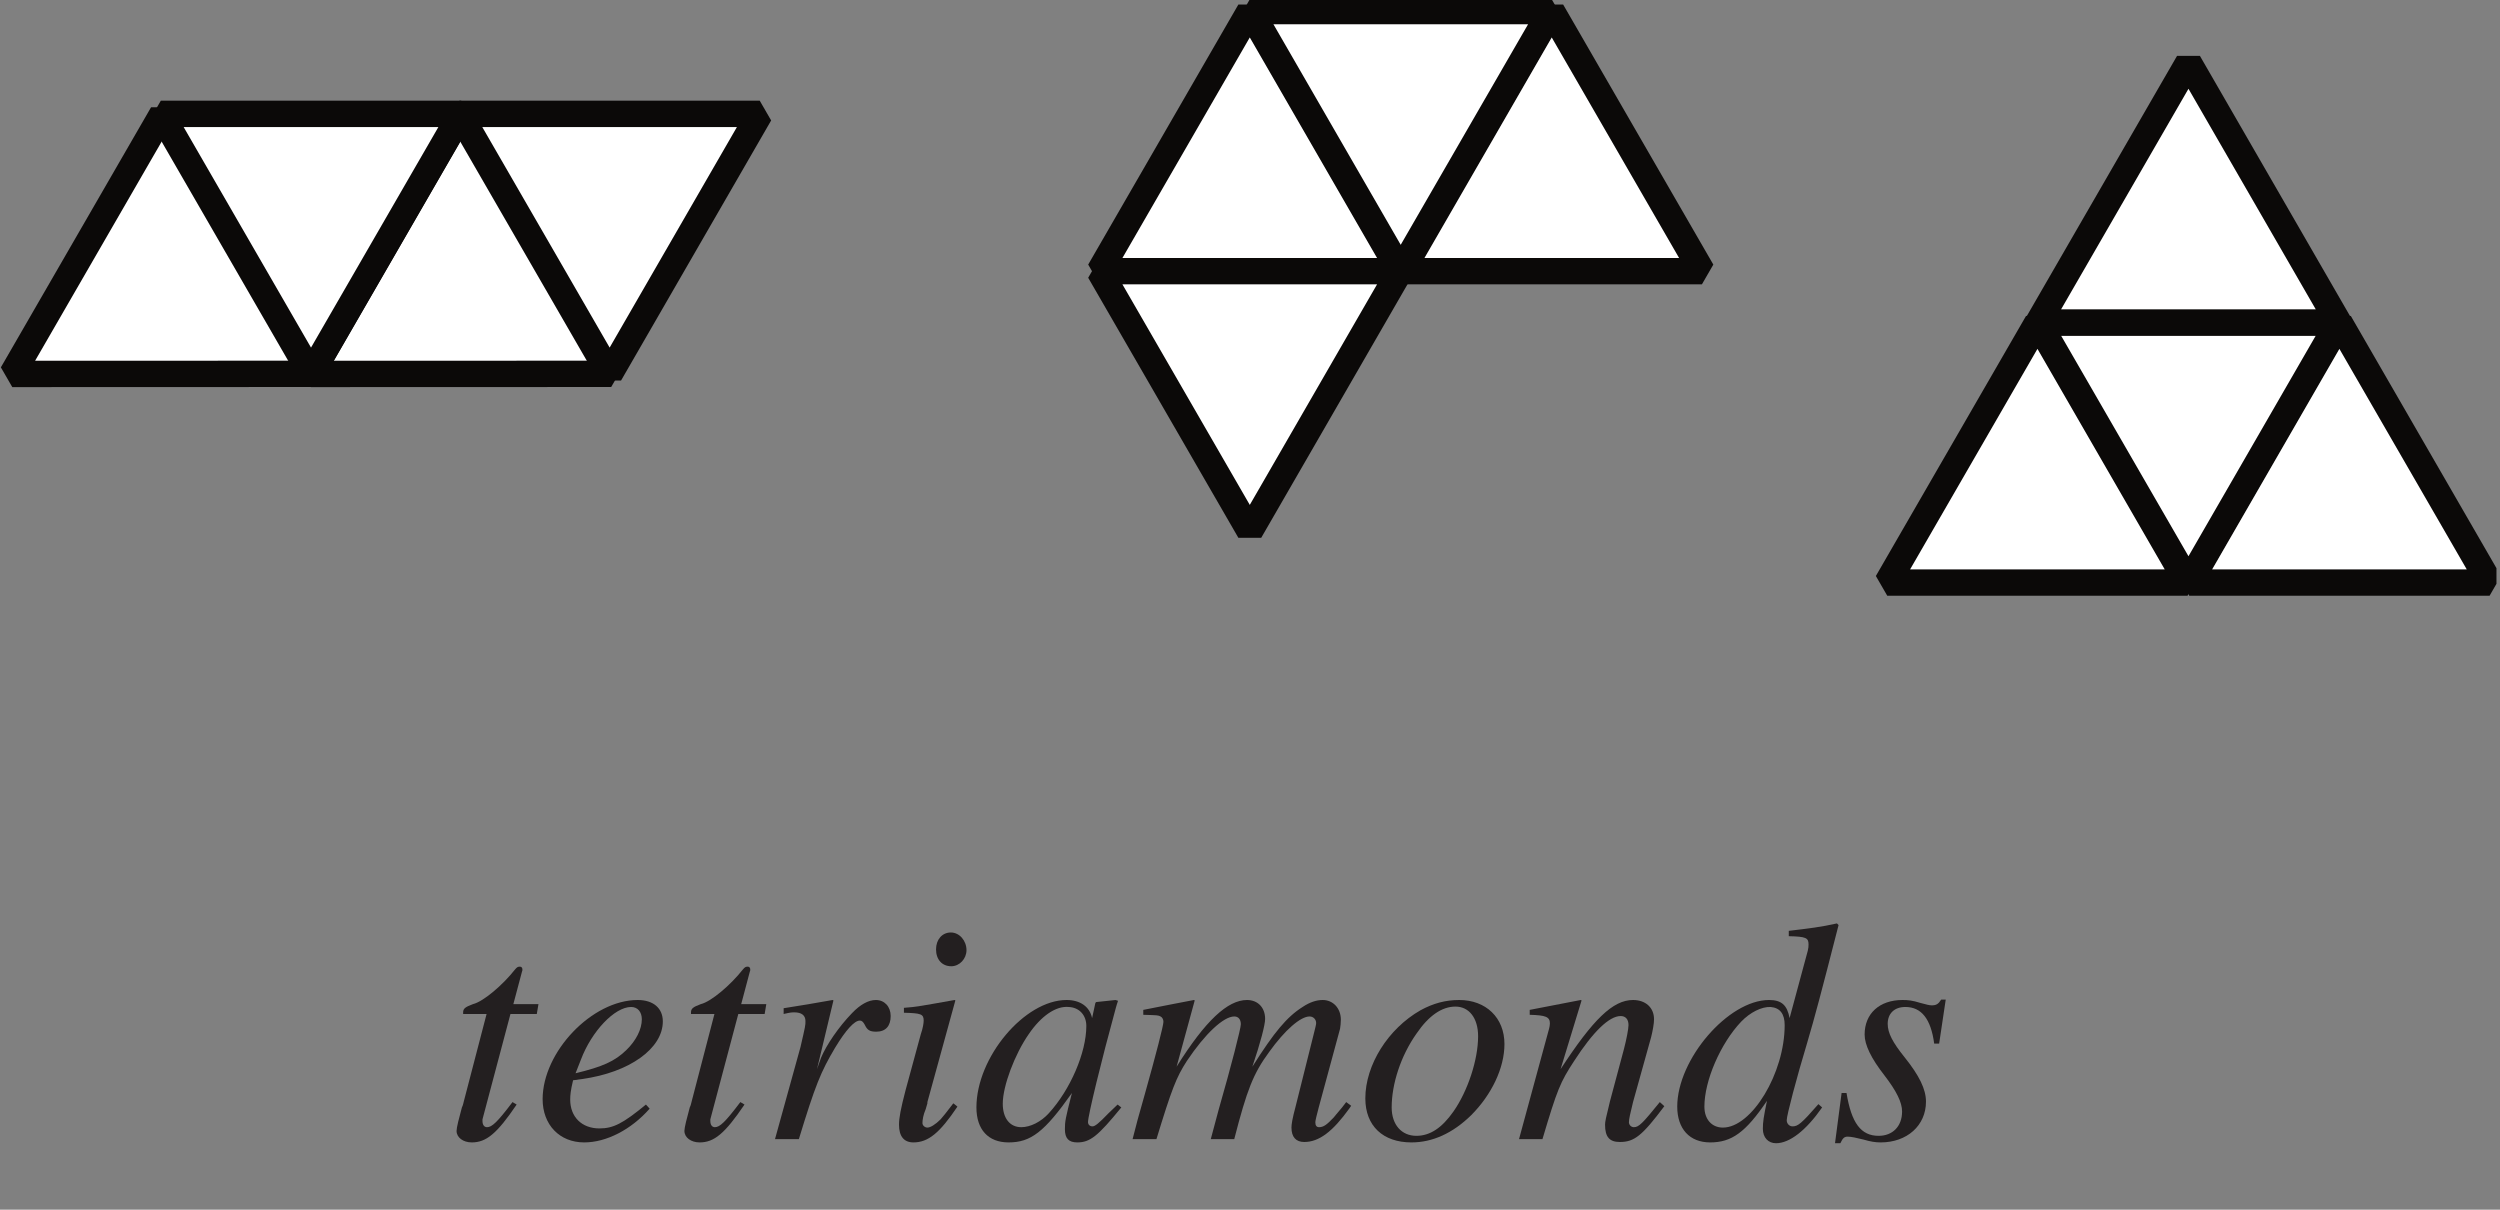
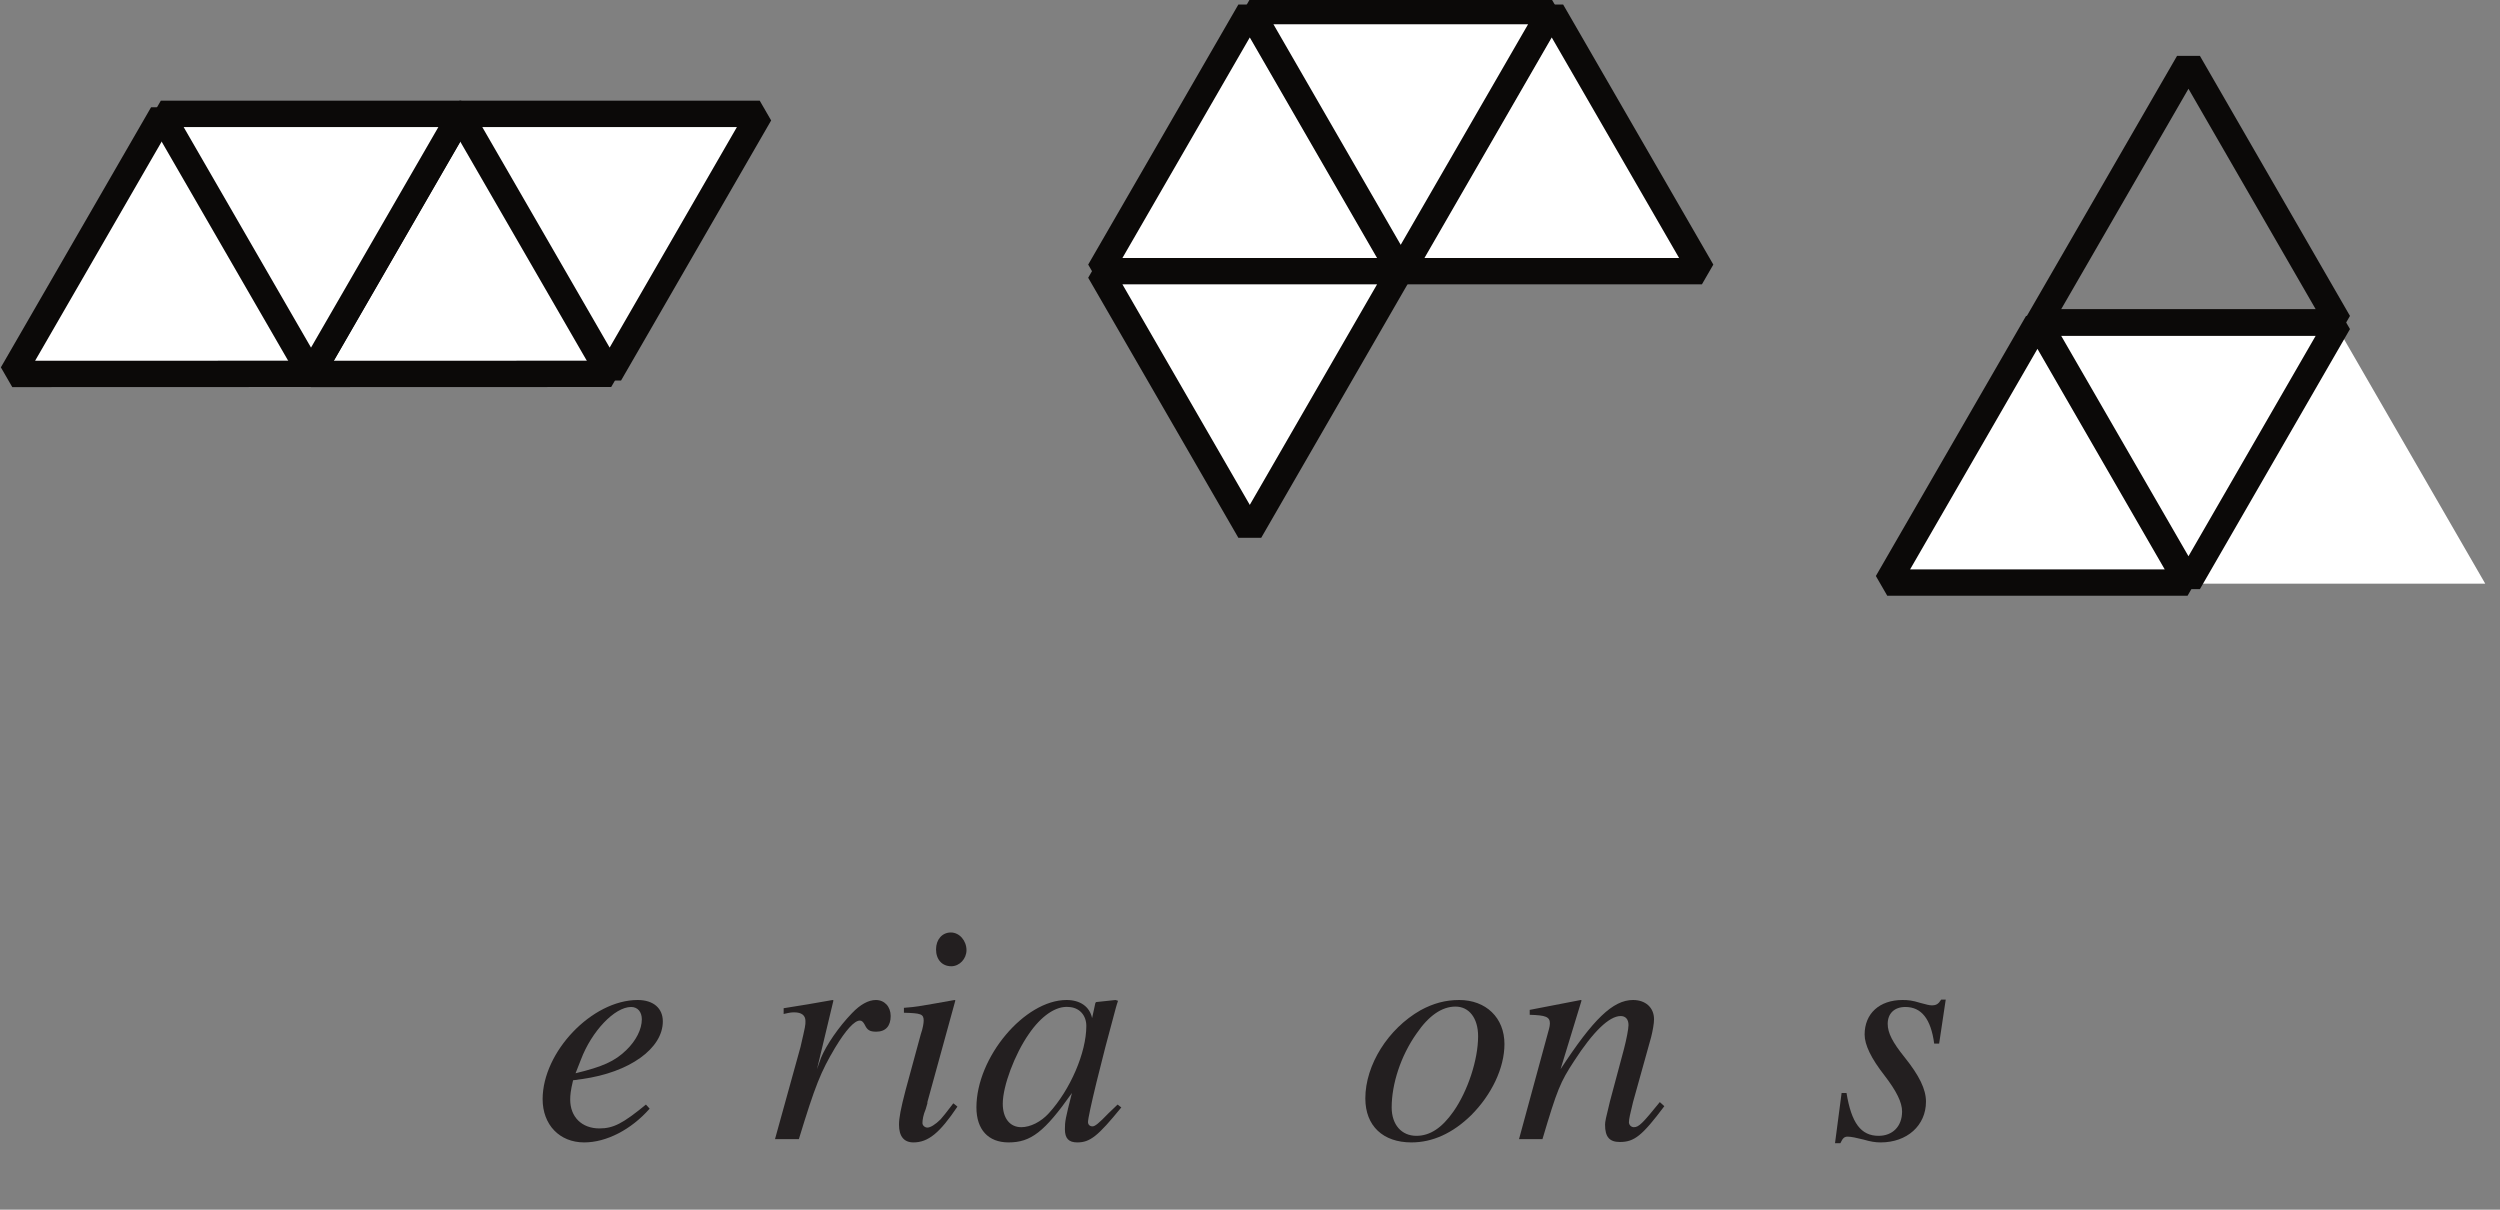
<svg xmlns="http://www.w3.org/2000/svg" xmlns:xlink="http://www.w3.org/1999/xlink" width="94.9" height="45.92" viewBox="0 0 94.9 45.92">
  <rect x="0" y="0" width="94.9" height="45.92" fill="#808080" stroke="none" />
  <defs>
    <g>
      <g id="glyph-0-0">
</g>
      <g id="glyph-0-1">
-         <path d="M 3.547 -5.125 L 2.594 -5.125 L 2.922 -6.359 C 2.938 -6.391 2.938 -6.406 2.938 -6.438 C 2.938 -6.5 2.906 -6.547 2.844 -6.547 C 2.766 -6.547 2.734 -6.531 2.656 -6.438 C 2.188 -5.844 1.453 -5.219 1.062 -5.125 C 0.766 -5.016 0.688 -4.953 0.688 -4.812 C 0.688 -4.812 0.688 -4.781 0.688 -4.75 L 1.578 -4.75 L 0.719 -1.453 C 0.688 -1.344 0.688 -1.297 0.641 -1.203 C 0.531 -0.797 0.438 -0.438 0.438 -0.312 C 0.438 -0.062 0.688 0.125 1.016 0.125 C 1.562 0.125 1.969 -0.203 2.719 -1.312 L 2.562 -1.406 C 1.984 -0.641 1.781 -0.453 1.594 -0.453 C 1.484 -0.453 1.422 -0.547 1.422 -0.688 C 1.422 -0.703 1.422 -0.703 1.422 -0.75 L 2.484 -4.75 L 3.484 -4.75 Z M 3.547 -5.125 " />
-       </g>
+         </g>
      <g id="glyph-0-2">
        <path d="M 4.297 -1.312 C 3.422 -0.594 3.062 -0.406 2.531 -0.406 C 1.859 -0.406 1.422 -0.844 1.422 -1.5 C 1.422 -1.672 1.438 -1.844 1.531 -2.234 L 1.875 -2.281 C 3.672 -2.531 4.938 -3.438 4.938 -4.469 C 4.938 -4.969 4.578 -5.281 3.984 -5.281 C 2.25 -5.281 0.375 -3.312 0.375 -1.516 C 0.375 -0.547 1.016 0.125 1.953 0.125 C 2.797 0.125 3.734 -0.359 4.438 -1.156 Z M 1.828 -3.016 C 2.234 -4.094 3.109 -5.016 3.734 -5.016 C 3.984 -5.016 4.141 -4.828 4.141 -4.547 C 4.141 -4.172 3.922 -3.734 3.547 -3.375 C 3.109 -2.953 2.656 -2.75 1.625 -2.5 Z M 1.828 -3.016 " />
      </g>
      <g id="glyph-0-3">
        <path d="M 1.453 0 C 2.078 -2.047 2.281 -2.547 2.828 -3.469 C 3.234 -4.141 3.562 -4.5 3.766 -4.5 C 3.844 -4.5 3.891 -4.453 3.953 -4.344 C 4.047 -4.141 4.141 -4.078 4.391 -4.078 C 4.75 -4.078 4.938 -4.297 4.938 -4.672 C 4.938 -5.031 4.703 -5.281 4.375 -5.281 C 4.094 -5.281 3.781 -5.109 3.469 -4.781 C 2.969 -4.266 2.5 -3.578 2.297 -3.094 L 2.141 -2.656 L 2.766 -5.266 L 2.734 -5.281 C 1.859 -5.125 1.75 -5.109 0.875 -4.969 L 0.875 -4.75 C 1.141 -4.812 1.188 -4.812 1.281 -4.812 C 1.547 -4.812 1.703 -4.703 1.703 -4.484 C 1.703 -4.312 1.703 -4.312 1.516 -3.5 L 0.547 0 Z M 1.453 0 " />
      </g>
      <g id="glyph-0-4">
        <path d="M 2.656 -1.359 C 2.359 -0.969 2.281 -0.875 2.172 -0.75 C 1.969 -0.547 1.781 -0.438 1.672 -0.438 C 1.578 -0.438 1.484 -0.516 1.484 -0.609 C 1.484 -0.734 1.516 -0.922 1.609 -1.141 L 1.672 -1.359 L 1.672 -1.406 L 2.734 -5.266 L 2.703 -5.281 C 1.469 -5.062 1.25 -5.016 0.781 -4.984 L 0.781 -4.797 C 1.422 -4.781 1.531 -4.75 1.531 -4.5 C 1.531 -4.406 1.5 -4.203 1.422 -3.984 L 0.844 -1.859 C 0.656 -1.141 0.594 -0.797 0.594 -0.547 C 0.594 -0.109 0.781 0.125 1.141 0.125 C 1.703 0.125 2.141 -0.234 2.812 -1.234 Z M 2.562 -7.844 C 2.234 -7.844 2 -7.578 2 -7.203 C 2 -6.812 2.234 -6.562 2.578 -6.562 C 2.891 -6.562 3.156 -6.844 3.156 -7.172 C 3.156 -7.531 2.891 -7.844 2.562 -7.844 Z M 2.562 -7.844 " />
      </g>
      <g id="glyph-0-5">
        <path d="M 5.562 -1.312 L 5.219 -0.984 C 4.844 -0.594 4.703 -0.484 4.609 -0.484 C 4.5 -0.484 4.438 -0.562 4.438 -0.641 C 4.438 -0.891 4.938 -2.953 5.5 -5 C 5.531 -5.125 5.547 -5.141 5.578 -5.25 L 5.484 -5.281 L 4.75 -5.203 L 4.719 -5.172 L 4.594 -4.594 C 4.5 -5.031 4.141 -5.281 3.625 -5.281 C 2.031 -5.281 0.203 -3.109 0.203 -1.203 C 0.203 -0.359 0.656 0.125 1.422 0.125 C 2.266 0.125 2.781 -0.266 3.828 -1.75 C 3.578 -0.766 3.562 -0.672 3.562 -0.375 C 3.562 -0.031 3.703 0.125 4.031 0.125 C 4.516 0.125 4.812 -0.109 5.703 -1.203 Z M 3.703 -5.016 C 4.109 -5 4.375 -4.703 4.375 -4.297 C 4.375 -3.281 3.766 -1.875 2.953 -0.984 C 2.656 -0.656 2.25 -0.453 1.906 -0.453 C 1.469 -0.453 1.203 -0.797 1.203 -1.344 C 1.203 -2.016 1.656 -3.219 2.188 -3.984 C 2.656 -4.672 3.219 -5.062 3.703 -5.016 Z M 3.703 -5.016 " />
      </g>
      <g id="glyph-0-6">
-         <path d="M 8.25 -1.406 C 8.203 -1.344 8.156 -1.281 8.094 -1.203 C 7.891 -0.969 7.797 -0.844 7.781 -0.828 C 7.516 -0.547 7.391 -0.453 7.219 -0.453 C 7.125 -0.453 7.078 -0.516 7.078 -0.641 C 7.078 -0.688 7.125 -0.906 7.203 -1.188 L 8.016 -4.188 C 8.031 -4.25 8.047 -4.453 8.047 -4.531 C 8.047 -4.969 7.75 -5.281 7.359 -5.281 C 7.125 -5.281 6.875 -5.203 6.594 -5.016 C 6 -4.641 5.516 -4.062 4.688 -2.75 C 5 -3.672 5.172 -4.344 5.172 -4.562 C 5.172 -5 4.891 -5.281 4.484 -5.281 C 3.75 -5.281 2.906 -4.5 1.812 -2.75 L 2.5 -5.266 L 2.469 -5.281 C 1.828 -5.156 1.562 -5.109 0.547 -4.906 L 0.547 -4.719 C 1.109 -4.703 1.109 -4.703 1.203 -4.656 C 1.266 -4.625 1.312 -4.547 1.312 -4.453 C 1.312 -4.312 1.031 -3.219 0.609 -1.719 C 0.344 -0.797 0.297 -0.609 0.141 0 L 1.047 0 C 1.625 -1.891 1.797 -2.344 2.203 -2.969 C 2.891 -4 3.594 -4.656 4 -4.656 C 4.156 -4.656 4.25 -4.547 4.25 -4.359 C 4.25 -4.203 3.891 -2.797 3.406 -1.109 C 3.312 -0.75 3.266 -0.594 3.109 0 L 4 0 C 4.484 -1.875 4.719 -2.484 5.328 -3.312 C 5.922 -4.141 6.516 -4.656 6.859 -4.656 C 7 -4.656 7.109 -4.547 7.109 -4.406 C 7.109 -4.344 7.078 -4.234 7.016 -3.984 L 6.328 -1.234 C 6.203 -0.766 6.172 -0.562 6.172 -0.438 C 6.172 -0.078 6.344 0.109 6.656 0.109 C 7.219 0.109 7.734 -0.281 8.375 -1.172 L 8.438 -1.266 Z M 8.25 -1.406 " />
-       </g>
+         </g>
      <g id="glyph-0-7">
        <path d="M 3.891 -5.281 C 3.375 -5.281 2.906 -5.156 2.422 -4.891 C 1.188 -4.188 0.328 -2.812 0.328 -1.547 C 0.328 -0.5 1 0.125 2.078 0.125 C 2.875 0.125 3.641 -0.219 4.344 -0.906 C 5.125 -1.688 5.609 -2.703 5.609 -3.609 C 5.609 -4.609 4.906 -5.281 3.891 -5.281 Z M 3.75 -5.031 C 4.266 -5.031 4.609 -4.594 4.609 -3.906 C 4.609 -3.016 4.219 -1.828 3.672 -1.047 C 3.234 -0.422 2.781 -0.125 2.266 -0.125 C 1.703 -0.125 1.328 -0.547 1.328 -1.203 C 1.328 -2.094 1.672 -3.156 2.266 -4 C 2.734 -4.688 3.234 -5.031 3.75 -5.031 Z M 3.75 -5.031 " />
      </g>
      <g id="glyph-0-8">
        <path d="M 5.516 -1.406 C 4.859 -0.594 4.719 -0.453 4.531 -0.453 C 4.422 -0.453 4.344 -0.547 4.344 -0.641 C 4.344 -0.75 4.391 -0.969 4.5 -1.406 L 5.188 -3.875 C 5.25 -4.125 5.297 -4.391 5.297 -4.547 C 5.297 -5 4.969 -5.281 4.5 -5.281 C 3.734 -5.281 2.984 -4.547 1.75 -2.656 L 2.547 -5.266 L 2.516 -5.281 C 1.875 -5.156 1.625 -5.109 0.578 -4.906 L 0.578 -4.719 C 1.188 -4.703 1.344 -4.641 1.344 -4.391 C 1.344 -4.328 1.328 -4.25 1.312 -4.188 L 0.172 0 L 1.062 0 C 1.625 -1.891 1.734 -2.156 2.266 -2.969 C 2.984 -4.078 3.594 -4.672 4.031 -4.672 C 4.219 -4.672 4.328 -4.547 4.328 -4.328 C 4.328 -4.188 4.25 -3.781 4.156 -3.422 L 3.625 -1.438 C 3.469 -0.812 3.438 -0.656 3.438 -0.547 C 3.438 -0.078 3.609 0.109 4 0.109 C 4.547 0.109 4.844 -0.125 5.688 -1.25 Z M 5.516 -1.406 " />
      </g>
      <g id="glyph-0-9">
-         <path d="M 5.547 -1.328 C 4.891 -0.578 4.766 -0.484 4.562 -0.484 C 4.453 -0.484 4.344 -0.578 4.344 -0.719 C 4.344 -0.906 4.719 -2.328 5.125 -3.672 C 5.406 -4.625 5.641 -5.5 6.312 -8.125 L 6.25 -8.188 C 5.625 -8.047 5.203 -8 4.422 -7.906 L 4.422 -7.703 C 5.078 -7.688 5.172 -7.641 5.172 -7.391 C 5.172 -7.219 5.156 -7.188 4.984 -6.562 L 4.453 -4.594 C 4.359 -5.094 4.141 -5.281 3.672 -5.281 C 2.125 -5.281 0.188 -3.031 0.188 -1.234 C 0.188 -0.391 0.656 0.125 1.438 0.125 C 2.25 0.125 2.781 -0.25 3.594 -1.453 C 3.469 -0.844 3.438 -0.656 3.438 -0.391 C 3.438 -0.062 3.641 0.156 3.938 0.156 C 4.453 0.156 5.078 -0.328 5.688 -1.203 Z M 3.734 -5.016 C 4.094 -4.984 4.266 -4.75 4.266 -4.328 C 4.266 -2.5 3.016 -0.438 1.922 -0.438 C 1.5 -0.438 1.219 -0.75 1.219 -1.234 C 1.219 -2.219 1.828 -3.625 2.609 -4.453 C 2.953 -4.812 3.391 -5.031 3.734 -5.016 Z M 3.734 -5.016 " />
-       </g>
+         </g>
      <g id="glyph-0-10">
        <path d="M 0.438 -1.75 L 0.188 0.156 L 0.391 0.156 C 0.484 -0.047 0.547 -0.094 0.672 -0.094 C 0.797 -0.094 1.016 -0.047 1.266 0.016 C 1.531 0.094 1.719 0.125 1.922 0.125 C 2.922 0.125 3.641 -0.516 3.641 -1.422 C 3.641 -1.891 3.391 -2.406 2.828 -3.109 C 2.375 -3.672 2.188 -4.031 2.188 -4.375 C 2.188 -4.766 2.438 -5.016 2.859 -5.016 C 3.469 -5.016 3.828 -4.562 3.953 -3.625 L 4.141 -3.625 L 4.391 -5.297 L 4.219 -5.297 C 4.109 -5.125 4.031 -5.078 3.859 -5.078 C 3.766 -5.078 3.656 -5.109 3.422 -5.172 C 3.125 -5.266 2.953 -5.281 2.75 -5.281 C 1.875 -5.281 1.312 -4.766 1.312 -3.969 C 1.312 -3.578 1.562 -3.062 2.062 -2.422 C 2.531 -1.812 2.734 -1.391 2.734 -1.047 C 2.734 -0.484 2.375 -0.125 1.844 -0.125 C 1.172 -0.125 0.812 -0.609 0.625 -1.75 Z M 0.438 -1.75 " />
      </g>
    </g>
    <clipPath id="clip-0">
      <path clip-rule="nonzero" d="M 82 12 L 94.766 12 L 94.766 23 L 82 23 Z M 82 12 " />
    </clipPath>
    <clipPath id="clip-1">
-       <path clip-rule="nonzero" d="M 82 11 L 94.766 11 L 94.766 23 L 82 23 Z M 82 11 " />
-     </clipPath>
+       </clipPath>
    <clipPath id="clip-2">
      <path clip-rule="nonzero" d="M 0.031 4 L 12 4 L 12 15 L 0.031 15 Z M 0.031 4 " />
    </clipPath>
    <clipPath id="clip-3">
      <path clip-rule="nonzero" d="M 0.031 3 L 13 3 L 13 15 L 0.031 15 Z M 0.031 3 " />
    </clipPath>
  </defs>
  <g clip-path="url(#clip-0)">
    <path fill-rule="evenodd" fill="rgb(100%, 100%, 100%)" fill-opacity="1" d="M 88.648 12.301 L 94.34 22.156 L 82.961 22.156 L 88.648 12.301 " />
  </g>
  <g clip-path="url(#clip-1)">
    <path fill="none" stroke-width="10" stroke-linecap="square" stroke-linejoin="bevel" stroke="rgb(4.486%, 3.886%, 3.239%)" stroke-opacity="1" stroke-miterlimit="10" d="M 887.702 335.978 L 944.715 237.252 L 830.728 237.252 Z M 887.702 335.978 " transform="matrix(0.1, 0, 0, -0.1, 0.033, 45.84)" />
  </g>
  <path fill-rule="evenodd" fill="rgb(100%, 100%, 100%)" fill-opacity="1" d="M 77.207 12.301 L 82.895 22.156 L 71.516 22.156 L 77.207 12.301 " />
  <path fill="none" stroke-width="10" stroke-linecap="square" stroke-linejoin="bevel" stroke="rgb(4.486%, 3.886%, 3.239%)" stroke-opacity="1" stroke-miterlimit="10" d="M 773.089 335.978 L 830.063 237.252 L 716.076 237.252 Z M 773.089 335.978 " transform="matrix(0.1, 0, 0, -0.1, 0.033, 45.84)" />
  <path fill-rule="evenodd" fill="rgb(100%, 100%, 100%)" fill-opacity="1" d="M 82.93 22.156 L 88.617 12.301 L 77.238 12.301 L 82.93 22.156 " />
  <path fill="none" stroke-width="10" stroke-linecap="square" stroke-linejoin="bevel" stroke="rgb(4.486%, 3.886%, 3.239%)" stroke-opacity="1" stroke-miterlimit="10" d="M 830.415 237.252 L 887.389 335.978 L 773.402 335.978 Z M 830.415 237.252 " transform="matrix(0.1, 0, 0, -0.1, 0.033, 45.84)" />
-   <path fill-rule="evenodd" fill="rgb(100%, 100%, 100%)" fill-opacity="1" d="M 82.93 2.445 L 88.617 12.301 L 77.238 12.301 L 82.93 2.445 " />
  <path fill="none" stroke-width="10" stroke-linecap="square" stroke-linejoin="bevel" stroke="rgb(4.486%, 3.886%, 3.239%)" stroke-opacity="1" stroke-miterlimit="10" d="M 830.415 434.704 L 887.389 335.978 L 773.402 335.978 Z M 830.415 434.704 " transform="matrix(0.1, 0, 0, -0.1, 0.033, 45.84)" />
  <path fill-rule="evenodd" fill="rgb(100%, 100%, 100%)" fill-opacity="1" d="M 17.469 4.395 L 23.16 14.246 L 11.781 14.25 L 17.469 4.395 " />
  <path fill="none" stroke-width="10" stroke-linecap="square" stroke-linejoin="bevel" stroke="rgb(4.486%, 3.886%, 3.239%)" stroke-opacity="1" stroke-miterlimit="10" d="M 174.665 415.178 L 231.678 316.491 L 117.691 316.452 Z M 174.665 415.178 " transform="matrix(0.1, 0, 0, -0.1, 0.033, 45.84)" />
  <path fill-rule="evenodd" fill="rgb(100%, 100%, 100%)" fill-opacity="1" d="M 23.102 14.25 L 28.789 4.395 L 17.41 4.395 L 23.102 14.25 " />
  <path fill="none" stroke-width="10" stroke-linecap="square" stroke-linejoin="bevel" stroke="rgb(4.486%, 3.886%, 3.239%)" stroke-opacity="1" stroke-miterlimit="10" d="M 231.091 316.452 L 288.066 415.178 L 174.078 415.178 Z M 231.091 316.452 " transform="matrix(0.1, 0, 0, -0.1, 0.033, 45.84)" />
  <g clip-path="url(#clip-2)">
    <path fill-rule="evenodd" fill="rgb(100%, 100%, 100%)" fill-opacity="1" d="M 6.156 4.395 L 11.844 14.246 L 0.465 14.25 L 6.156 4.395 " />
  </g>
  <g clip-path="url(#clip-3)">
    <path fill="none" stroke-width="10" stroke-linecap="square" stroke-linejoin="bevel" stroke="rgb(4.486%, 3.886%, 3.239%)" stroke-opacity="1" stroke-miterlimit="10" d="M 61.343 415.178 L 118.317 316.491 L 4.33 316.452 Z M 61.343 415.178 " transform="matrix(0.1, 0, 0, -0.1, 0.033, 45.84)" />
  </g>
  <path fill-rule="evenodd" fill="rgb(100%, 100%, 100%)" fill-opacity="1" d="M 11.785 14.25 L 17.477 4.395 L 6.094 4.395 L 11.785 14.25 " />
  <path fill="none" stroke-width="10" stroke-linecap="square" stroke-linejoin="bevel" stroke="rgb(4.486%, 3.886%, 3.239%)" stroke-opacity="1" stroke-miterlimit="10" d="M 117.73 316.452 L 174.743 415.178 L 60.717 415.178 Z M 117.73 316.452 " transform="matrix(0.1, 0, 0, -0.1, 0.033, 45.84)" />
  <path fill-rule="evenodd" fill="rgb(100%, 100%, 100%)" fill-opacity="1" d="M 58.801 0.5 L 64.492 10.355 L 53.113 10.355 L 58.801 0.5 " />
  <path fill="none" stroke-width="10" stroke-linecap="square" stroke-linejoin="bevel" stroke="rgb(4.486%, 3.886%, 3.239%)" stroke-opacity="1" stroke-miterlimit="10" d="M 588.706 454.191 L 645.719 355.465 L 531.731 355.465 Z M 588.706 454.191 " transform="matrix(0.1, 0, 0, -0.1, 0.033, 45.84)" />
  <path fill-rule="evenodd" fill="rgb(100%, 100%, 100%)" fill-opacity="1" d="M 47.359 0.5 L 53.047 10.355 L 41.668 10.355 L 47.359 0.5 " />
  <path fill="none" stroke-width="10" stroke-linecap="square" stroke-linejoin="bevel" stroke="rgb(4.486%, 3.886%, 3.239%)" stroke-opacity="1" stroke-miterlimit="10" d="M 474.092 454.191 L 531.066 355.465 L 417.079 355.465 Z M 474.092 454.191 " transform="matrix(0.1, 0, 0, -0.1, 0.033, 45.84)" />
  <path fill-rule="evenodd" fill="rgb(100%, 100%, 100%)" fill-opacity="1" d="M 53.078 10.355 L 58.77 0.5 L 47.391 0.5 L 53.078 10.355 " />
  <path fill="none" stroke-width="10" stroke-linecap="square" stroke-linejoin="bevel" stroke="rgb(4.486%, 3.886%, 3.239%)" stroke-opacity="1" stroke-miterlimit="10" d="M 531.379 355.465 L 588.393 454.191 L 474.405 454.191 Z M 531.379 355.465 " transform="matrix(0.1, 0, 0, -0.1, 0.033, 45.84)" />
  <path fill-rule="evenodd" fill="rgb(100%, 100%, 100%)" fill-opacity="1" d="M 47.359 20.211 L 41.668 10.355 L 53.047 10.355 L 47.359 20.211 " />
  <path fill="none" stroke-width="10" stroke-linecap="square" stroke-linejoin="bevel" stroke="rgb(4.486%, 3.886%, 3.239%)" stroke-opacity="1" stroke-miterlimit="10" d="M 474.092 256.739 L 417.079 355.465 L 531.066 355.465 Z M 474.092 256.739 " transform="matrix(0.1, 0, 0, -0.1, 0.033, 45.84)" />
  <g fill="rgb(13.73%, 12.16%, 12.549%)" fill-opacity="1">
    <use xlink:href="#glyph-0-1" x="16.893" y="43.241" />
    <use xlink:href="#glyph-0-2" x="20.223" y="43.241" />
    <use xlink:href="#glyph-0-1" x="25.542" y="43.241" />
    <use xlink:href="#glyph-0-3" x="28.872" y="43.241" />
    <use xlink:href="#glyph-0-4" x="33.532" y="43.241" />
    <use xlink:href="#glyph-0-5" x="36.862" y="43.241" />
    <use xlink:href="#glyph-0-6" x="42.852" y="43.241" />
    <use xlink:href="#glyph-0-7" x="51.5" y="43.241" />
    <use xlink:href="#glyph-0-8" x="57.49" y="43.241" />
    <use xlink:href="#glyph-0-9" x="63.48" y="43.241" />
    <use xlink:href="#glyph-0-10" x="69.469" y="43.241" />
  </g>
</svg>